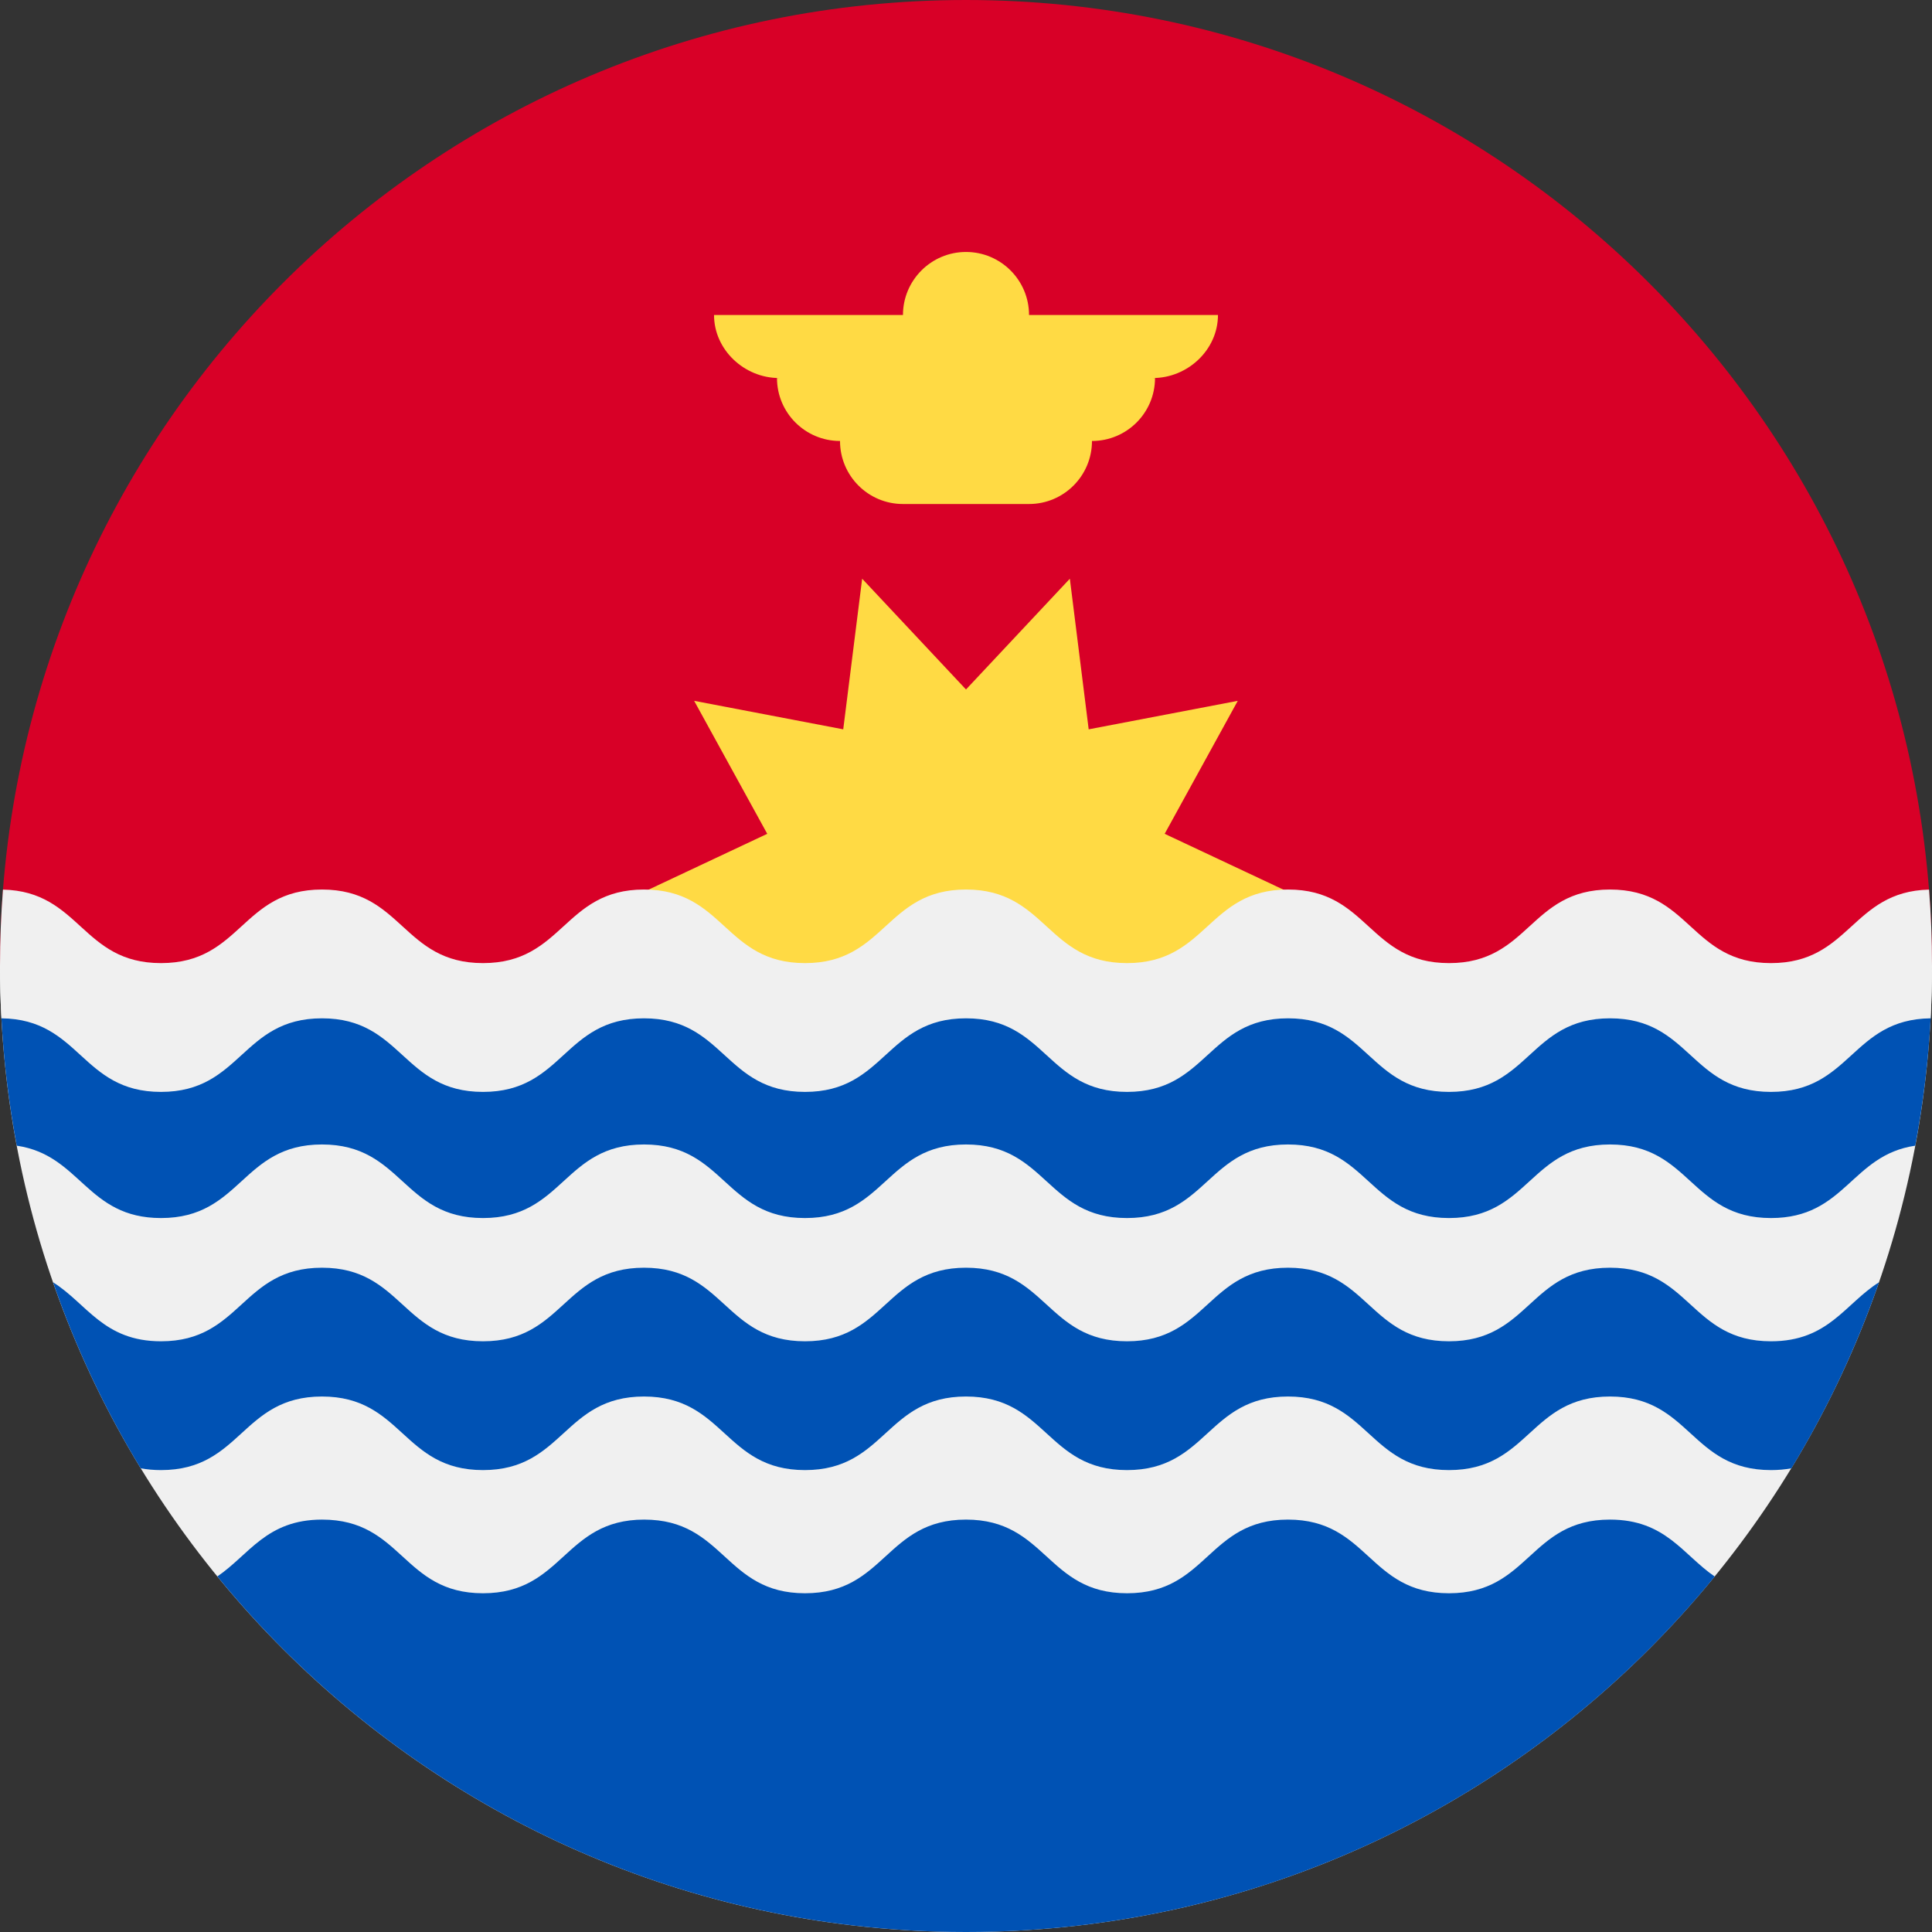
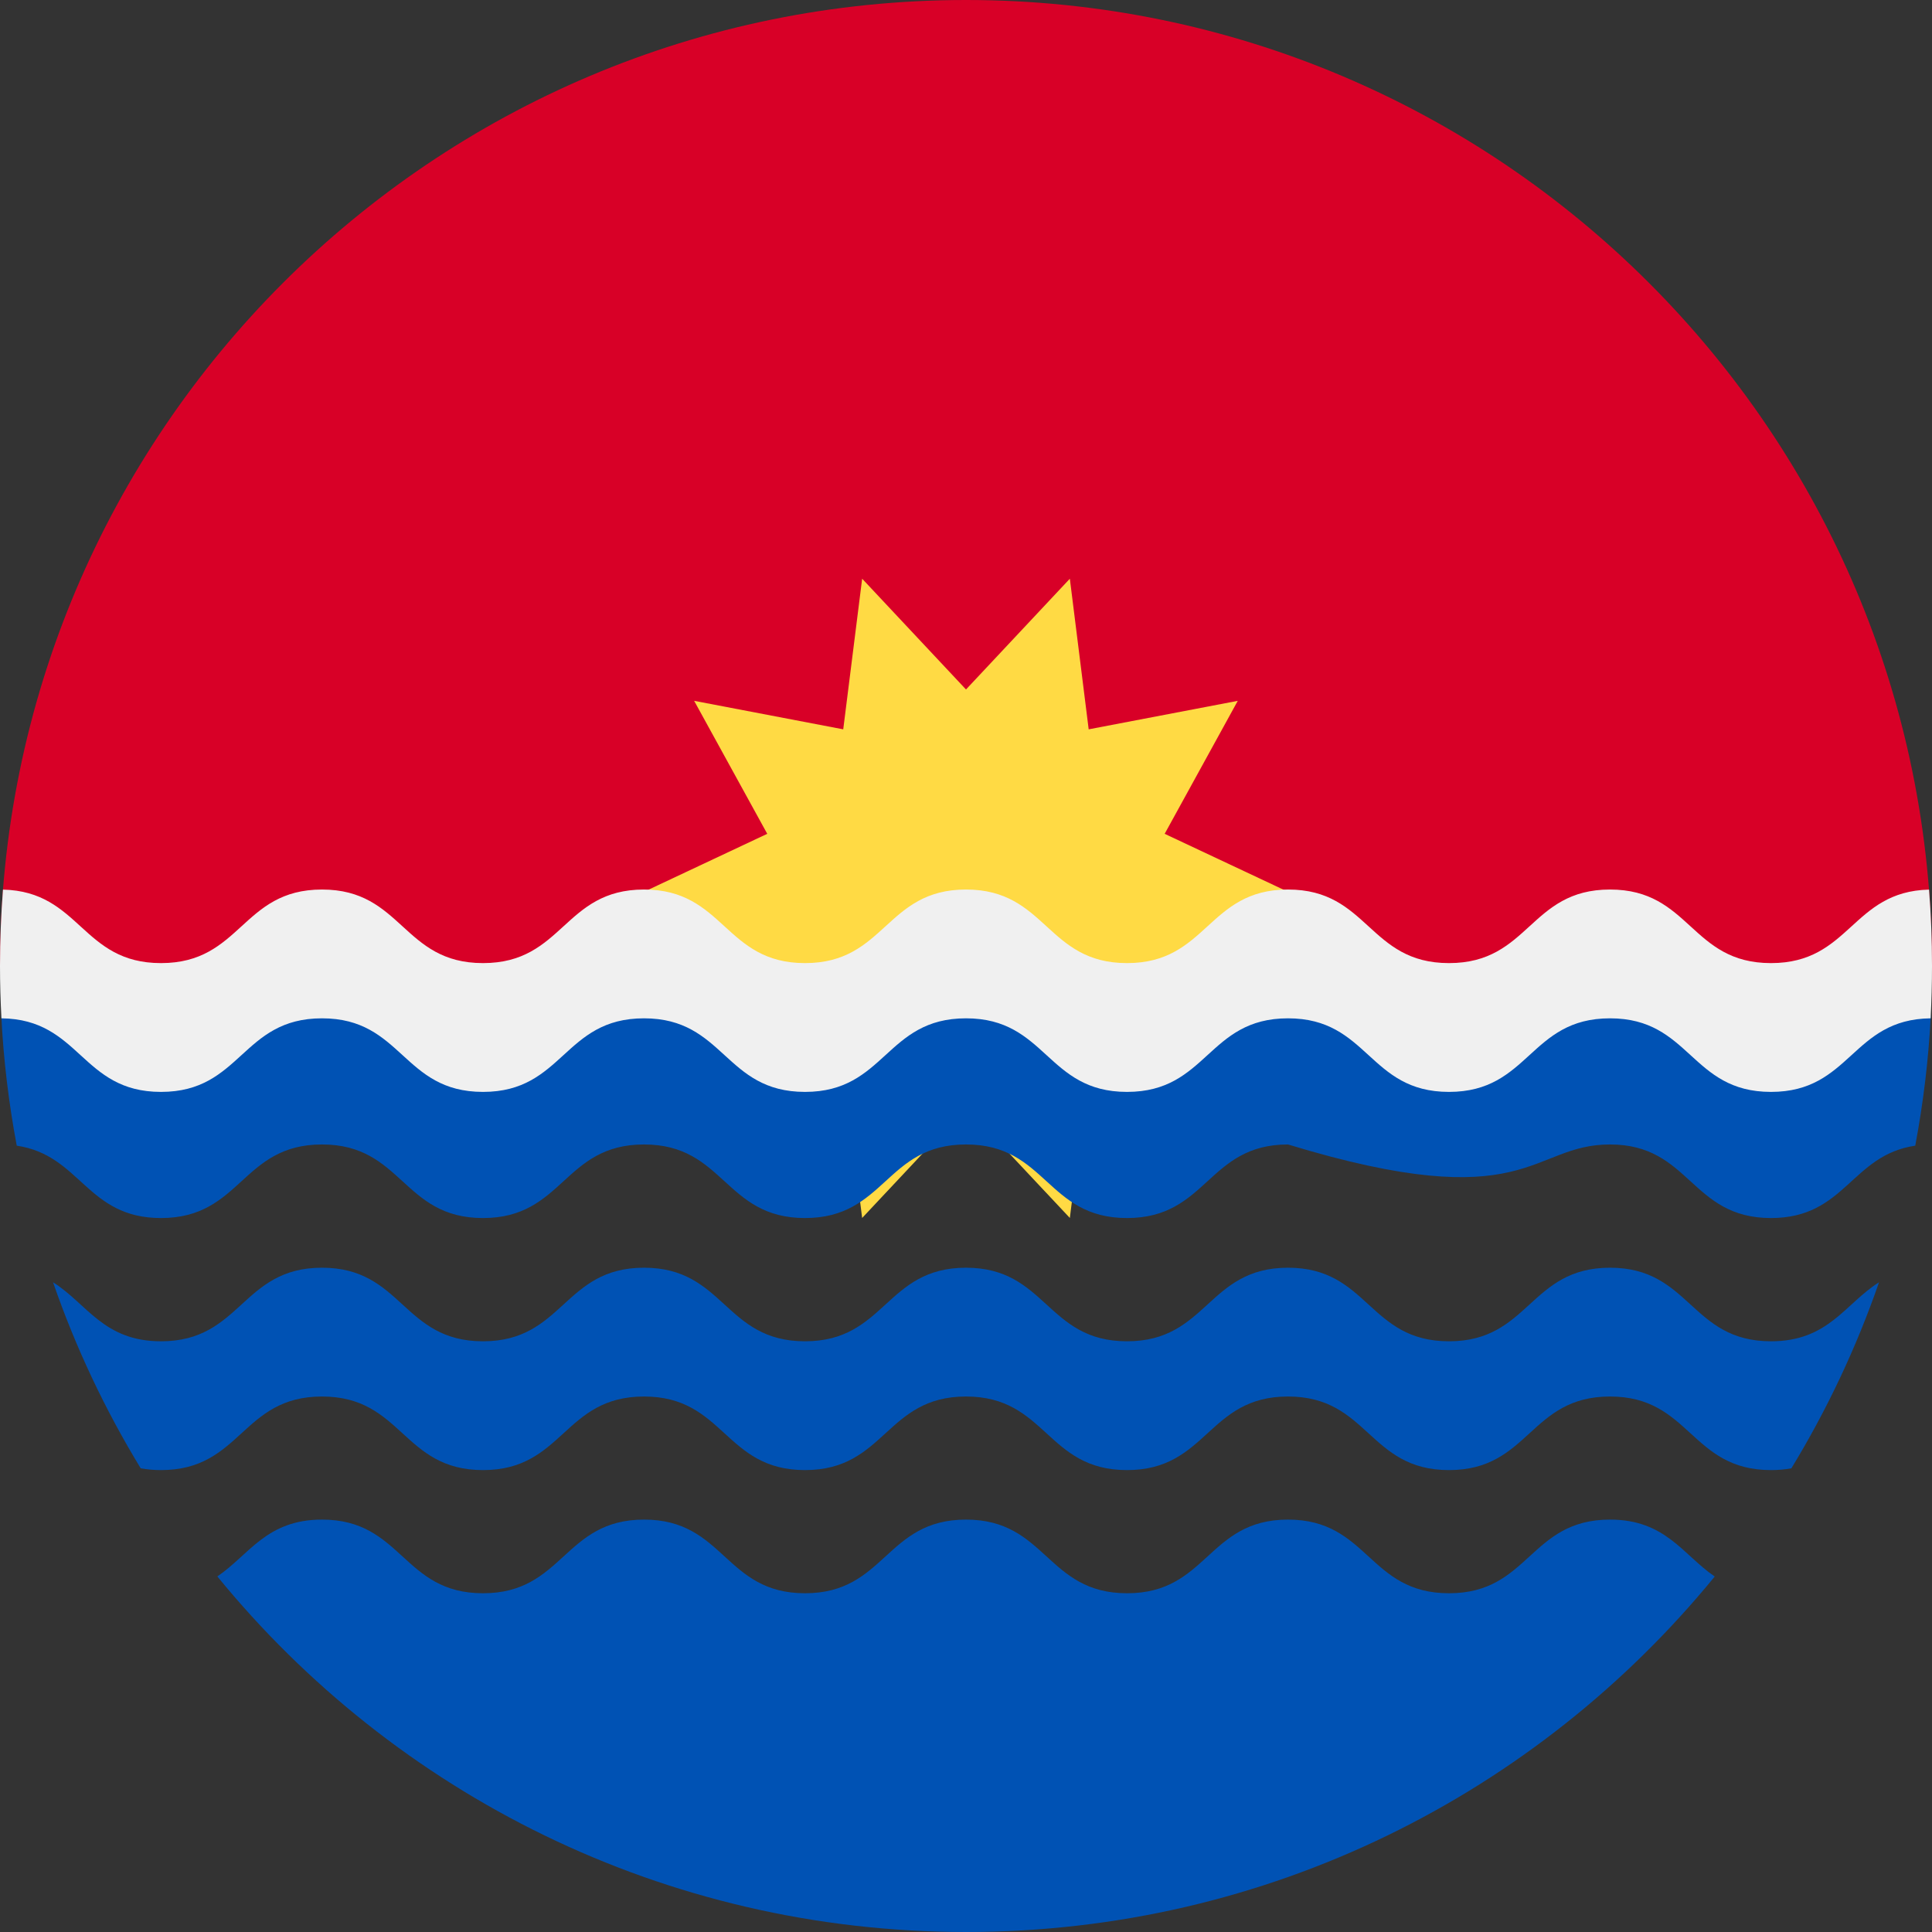
<svg xmlns="http://www.w3.org/2000/svg" width="24" height="24" viewBox="0 0 24 24" fill="none">
  <rect x="0" y="0" width="24" height="24" fill="#333333" stroke="none" />
  <g clip-path="url(#clip0_8247_1842)">
    <path d="M0 12C0 5.373 5.373 0 12 0C18.627 0 24 5.373 24 12" fill="#D80027" />
    <path d="M16.174 11.16L14.468 11.962L15.376 13.614L13.524 13.26L13.29 15.13L12 13.755L10.71 15.13L10.475 13.26L8.623 13.614L9.531 11.962L7.826 11.16L9.531 10.358L8.623 8.706L10.475 9.06L10.71 7.189L12 8.565L13.29 7.189L13.524 9.06L15.376 8.706L14.468 10.358L16.174 11.16Z" fill="#FFDA44" />
-     <path d="M15.13 3.913H12.783C12.783 3.481 12.432 3.13 12 3.13C11.568 3.13 11.217 3.481 11.217 3.913H8.87C8.87 4.345 9.246 4.696 9.678 4.696H9.652C9.652 5.128 10.003 5.478 10.435 5.478C10.435 5.91 10.785 6.261 11.217 6.261H12.783C13.215 6.261 13.565 5.91 13.565 5.478C13.997 5.478 14.348 5.128 14.348 4.696H14.322C14.754 4.696 15.13 4.345 15.13 3.913Z" fill="#FFDA44" />
-     <path d="M24 11.999C24 18.627 18.628 24 12 24C5.373 24 0 18.627 0 11.999C0.522 11.999 24 11.999 24 11.999Z" fill="#F0F0F0" />
    <path d="M12.001 24C15.752 24 19.1 22.279 21.301 19.584C20.905 19.314 20.691 18.877 20 18.877C19 18.877 19 19.792 18 19.792C17 19.792 17 18.877 16 18.877C15.001 18.877 15.001 19.792 14.001 19.792C13.001 19.792 13 18.877 12 18.877C11 18.877 11 19.792 10 19.792C9.001 19.792 9.001 18.877 8.001 18.877C7.001 18.877 7.001 19.792 6 19.792C5 19.792 5 18.877 4 18.877C3.31 18.877 3.096 19.314 2.7 19.583C4.901 22.279 8.249 24 12.001 24Z" fill="#0052B4" />
-     <path d="M22 13.531C21 13.531 21 12.617 20 12.617C19 12.617 19 13.531 18 13.531C17 13.531 17 12.617 16 12.617C15 12.617 15 13.531 14 13.531C13 13.531 13 12.617 12 12.617C11 12.617 11 13.531 10 13.531C9 13.531 9 12.617 8 12.617C7 12.617 7 13.531 6 13.531C5 13.531 5 12.617 4 12.617C3 12.617 3 13.531 2 13.531C1.005 13.531 1 12.627 0.016 12.617C0.043 13.166 0.109 13.705 0.208 14.232C1.005 14.349 1.075 15.131 2 15.131C3 15.131 3 14.217 4 14.217C5 14.217 5 15.131 6 15.131C7 15.131 7 14.217 8 14.217C9 14.217 9 15.131 10 15.131C11 15.131 11 14.217 12 14.217C13 14.217 13 15.131 14 15.131C15 15.131 15 14.217 16 14.217C17 14.217 17 15.131 18 15.131C19 15.131 19 14.217 20 14.217C21 14.217 21 15.131 22 15.131C22.925 15.131 22.995 14.349 23.792 14.232C23.891 13.705 23.957 13.166 23.985 12.617C23 12.627 22.995 13.531 22 13.531Z" fill="#0052B4" />
+     <path d="M22 13.531C21 13.531 21 12.617 20 12.617C19 12.617 19 13.531 18 13.531C17 13.531 17 12.617 16 12.617C15 12.617 15 13.531 14 13.531C13 13.531 13 12.617 12 12.617C11 12.617 11 13.531 10 13.531C9 13.531 9 12.617 8 12.617C7 12.617 7 13.531 6 13.531C5 13.531 5 12.617 4 12.617C3 12.617 3 13.531 2 13.531C1.005 13.531 1 12.627 0.016 12.617C0.043 13.166 0.109 13.705 0.208 14.232C1.005 14.349 1.075 15.131 2 15.131C3 15.131 3 14.217 4 14.217C5 14.217 5 15.131 6 15.131C7 15.131 7 14.217 8 14.217C9 14.217 9 15.131 10 15.131C11 15.131 11 14.217 12 14.217C13 14.217 13 15.131 14 15.131C15 15.131 15 14.217 16 14.217C19 15.131 19 14.217 20 14.217C21 14.217 21 15.131 22 15.131C22.925 15.131 22.995 14.349 23.792 14.232C23.891 13.705 23.957 13.166 23.985 12.617C23 12.627 22.995 13.531 22 13.531Z" fill="#0052B4" />
    <path d="M20 15.748C19 15.748 19 16.662 18 16.662C17 16.662 17 15.748 16 15.748C15 15.748 15 16.662 14 16.662C13 16.662 13 15.748 12 15.748C11 15.748 11 16.662 10 16.662C9 16.662 9 15.748 8 15.748C7 15.748 7 16.662 6 16.662C5 16.662 5 15.748 4 15.748C3 15.748 3 16.662 2 16.662C1.286 16.662 1.082 16.195 0.659 15.929C0.94 16.742 1.307 17.516 1.748 18.24C1.825 18.254 1.908 18.262 2 18.262C3 18.262 3 17.348 4 17.348C5 17.348 5 18.262 6 18.262C7 18.262 7 17.348 8 17.348C9 17.348 9 18.262 10 18.262C11 18.262 11 17.348 12 17.348C13 17.348 13 18.262 14 18.262C15 18.262 15 17.348 16 17.348C17 17.348 17 18.262 18 18.262C19 18.262 19 17.348 20 17.348C21 17.348 21 18.262 22 18.262C22.092 18.262 22.176 18.254 22.253 18.24C22.694 17.516 23.06 16.742 23.342 15.929C22.919 16.195 22.715 16.662 22 16.662C21 16.662 21 15.748 20 15.748Z" fill="#0052B4" />
    <path d="M23.963 11.051C23.001 11.074 22.987 11.964 22 11.964C21 11.964 21 11.05 20 11.05C19 11.05 19 11.964 18 11.964C17 11.964 17 11.05 16 11.05C15 11.05 15 11.964 14 11.964C13 11.964 13 11.05 12 11.05C11 11.05 11 11.964 10 11.964C9 11.964 9 11.05 8 11.05C7 11.05 7 11.964 6 11.964C5 11.964 5 11.05 4 11.05C3 11.05 3 11.964 2 11.964C1.013 11.964 1 11.074 0.037 11.051C0.013 11.364 0 11.68 0 11.999C0 12.217 0.006 12.435 0.018 12.65C1 12.661 1.006 13.564 2 13.564C3 13.564 3 12.65 4 12.65C5 12.65 5 13.564 6 13.564C7 13.564 7 12.65 8 12.65C9 12.65 9 13.564 10 13.564C11 13.564 11 12.65 12 12.65C13 12.65 13 13.564 14 13.564C15 13.564 15 12.65 16 12.65C17 12.65 17 13.564 18 13.564C19 13.564 19 12.65 20 12.65C21 12.65 21 13.564 22 13.564C22.994 13.564 23.001 12.661 23.983 12.65C23.994 12.435 24 12.217 24 11.999C24 11.68 23.988 11.364 23.963 11.051Z" fill="#F0F0F0" />
  </g>
  <defs>
    <clipPath id="clip0_8247_1842">
      <rect width="24" height="24" fill="white" />
    </clipPath>
  </defs>
</svg>